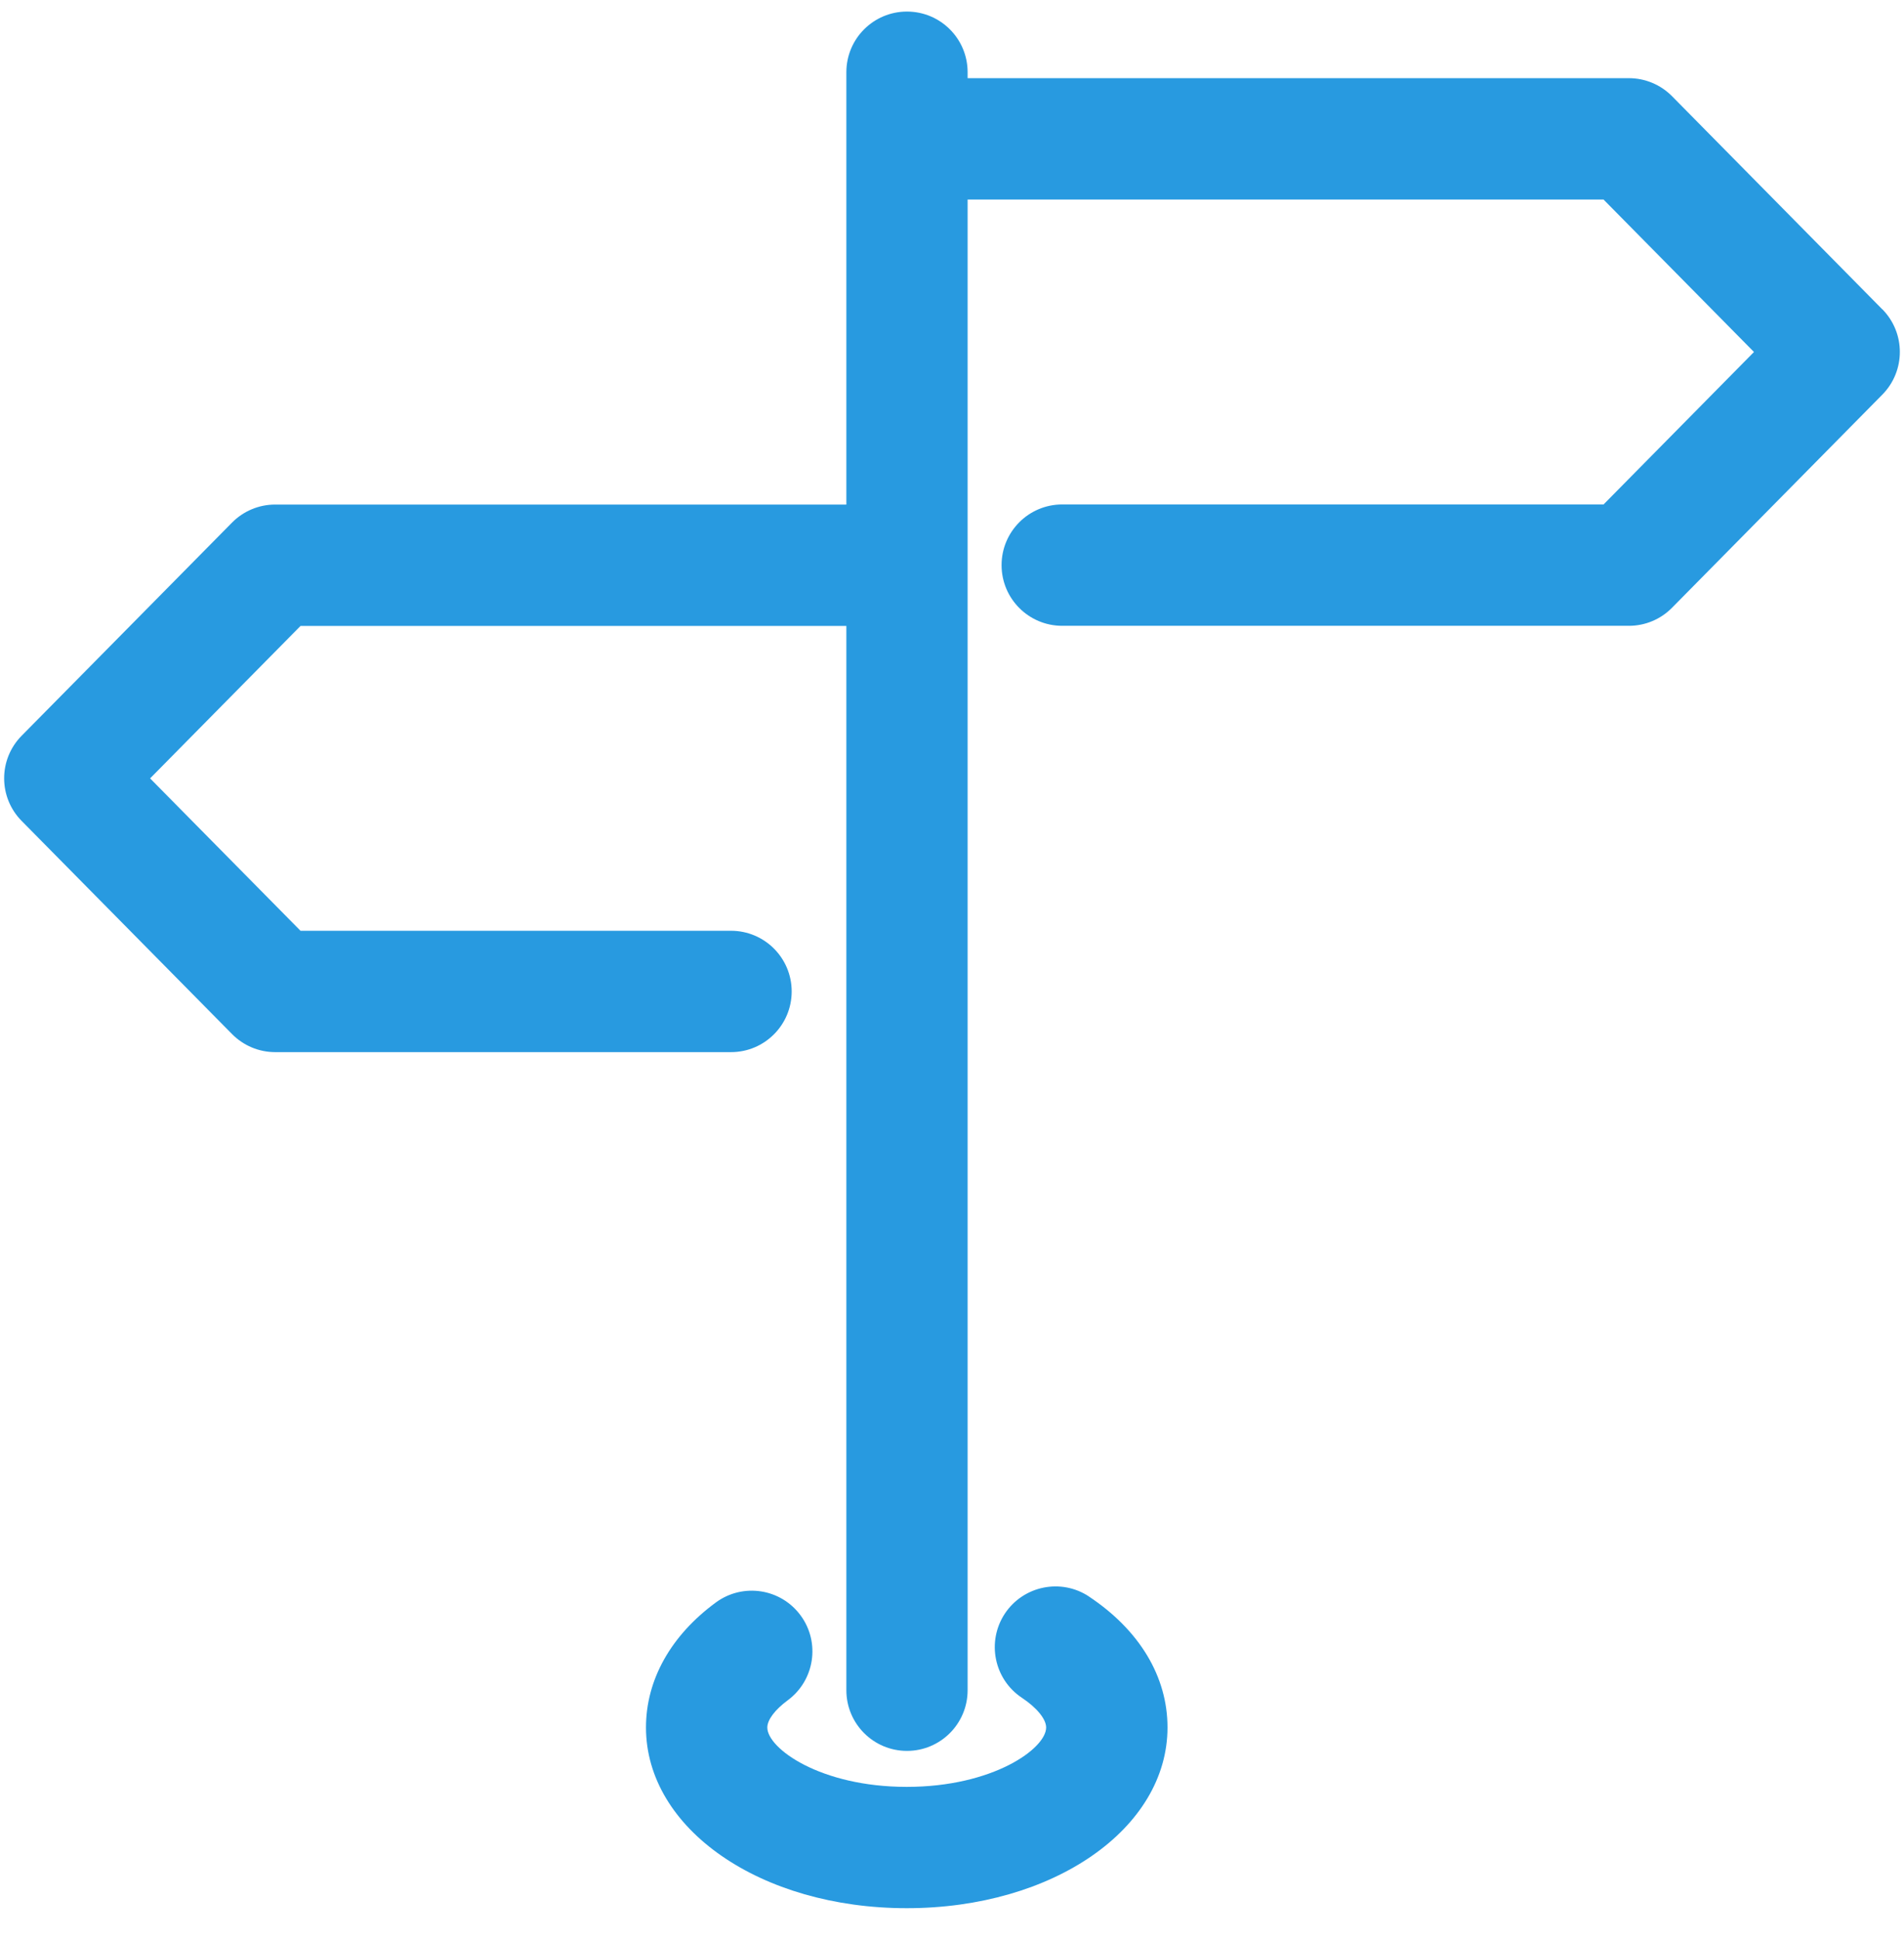
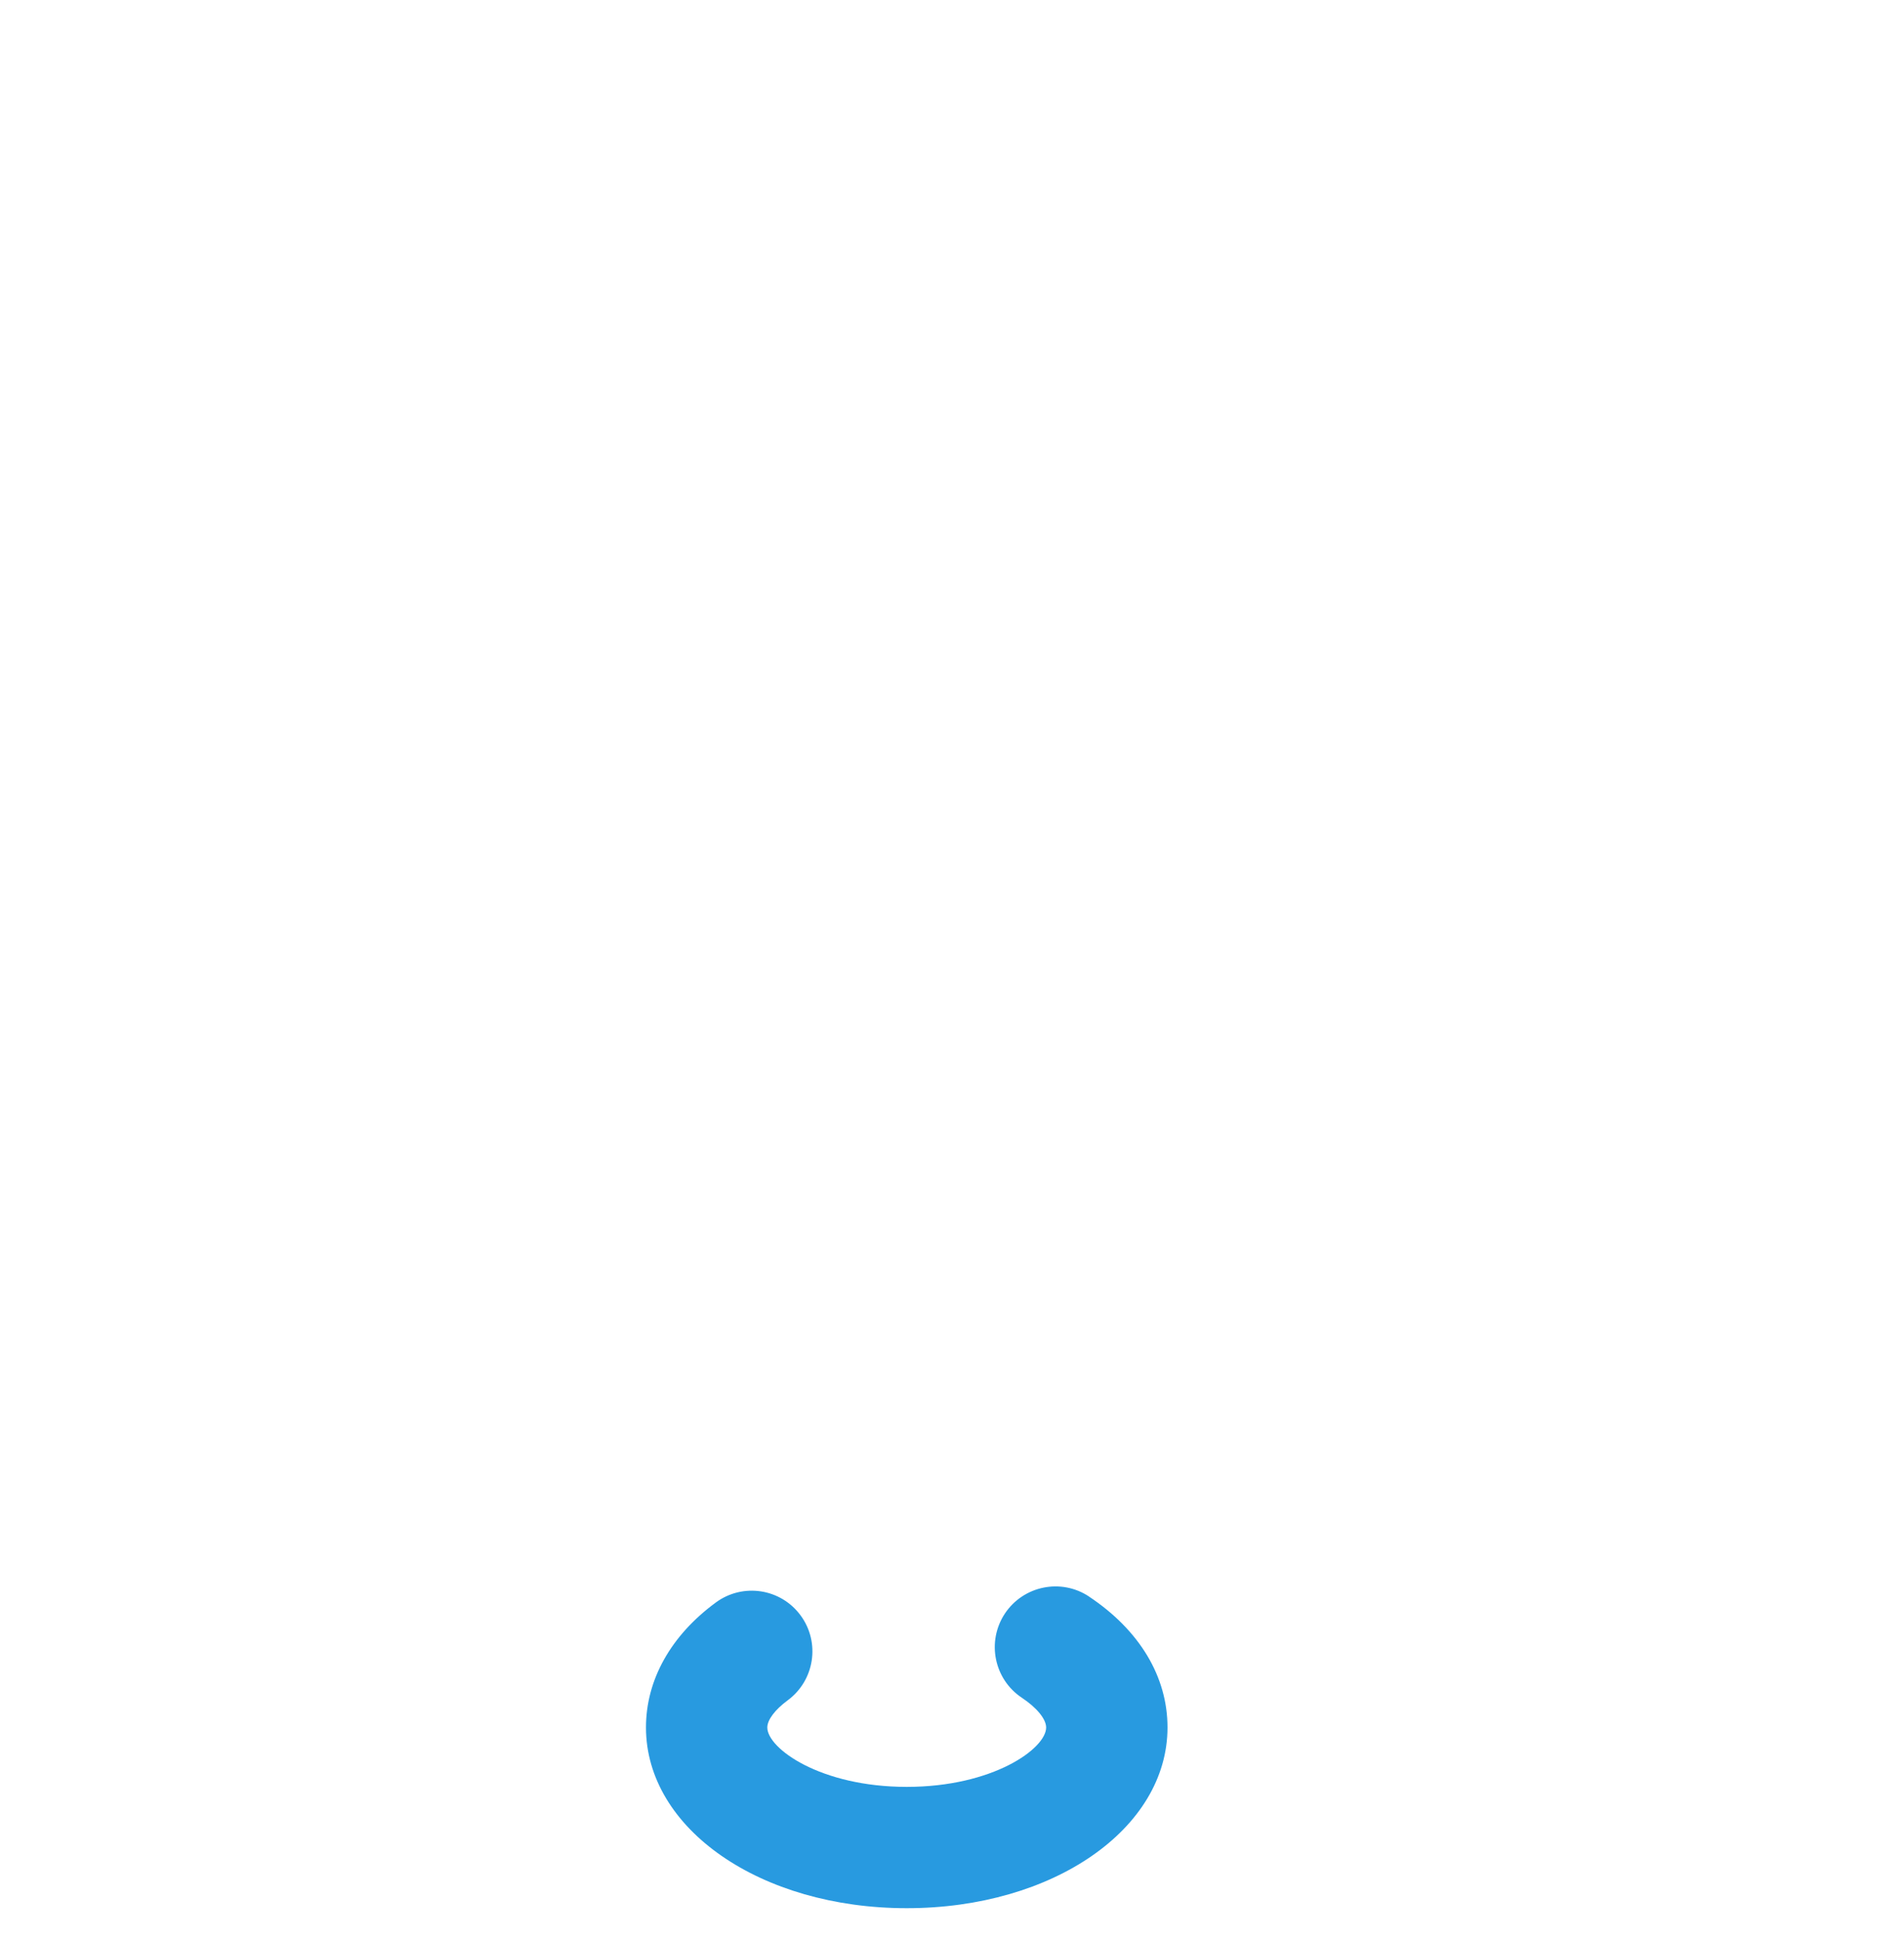
<svg xmlns="http://www.w3.org/2000/svg" width="54" height="55" viewBox="0 0 54 55" fill="none">
  <g id="Vector">
-     <path d="M53.384 8.768L47.422 2.728C47.098 2.4 46.656 2.216 46.199 2.216H27.443V2.047C27.443 1.097 26.673 0.328 25.723 0.328C24.773 0.328 24.004 1.097 24.004 2.047V14.303H7.803C7.343 14.303 6.904 14.487 6.58 14.815L0.615 20.855C-0.048 21.525 -0.048 22.602 0.615 23.272L6.58 29.312C6.904 29.64 7.343 29.825 7.803 29.825H20.733C21.683 29.825 22.453 29.055 22.453 28.105C22.453 27.155 21.683 26.385 20.733 26.385H8.523L4.257 22.065L8.523 17.744H24.004V47.913C24.004 48.863 24.773 49.633 25.723 49.633C26.673 49.633 27.443 48.863 27.443 47.913V16.041C27.443 16.041 27.443 16.029 27.443 16.022C27.443 16.016 27.443 16.011 27.443 16.004V5.657H45.479L49.745 9.978L45.479 14.3H30.126C29.176 14.3 28.406 15.07 28.406 16.02C28.406 16.97 29.176 17.74 30.126 17.74H46.199C46.659 17.74 47.1 17.555 47.422 17.227L53.387 11.185C54.047 10.515 54.047 9.438 53.387 8.768H53.384Z" fill="#289AE0" />
    <path d="M30.886 45.257C30.096 44.733 29.028 44.948 28.5 45.74C27.976 46.533 28.19 47.601 28.982 48.127C29.408 48.41 29.67 48.733 29.67 48.97C29.67 49.564 28.167 50.653 25.716 50.653C23.266 50.653 21.762 49.562 21.762 48.97C21.762 48.753 21.979 48.466 22.339 48.2C23.104 47.637 23.27 46.56 22.708 45.795C22.145 45.027 21.068 44.863 20.302 45.426C19.025 46.364 18.321 47.621 18.321 48.968C18.321 51.842 21.569 54.092 25.716 54.092C29.864 54.092 33.112 51.842 33.112 48.968C33.112 47.53 32.321 46.212 30.884 45.257H30.886Z" fill="#289AE0" />
  </g>
</svg>